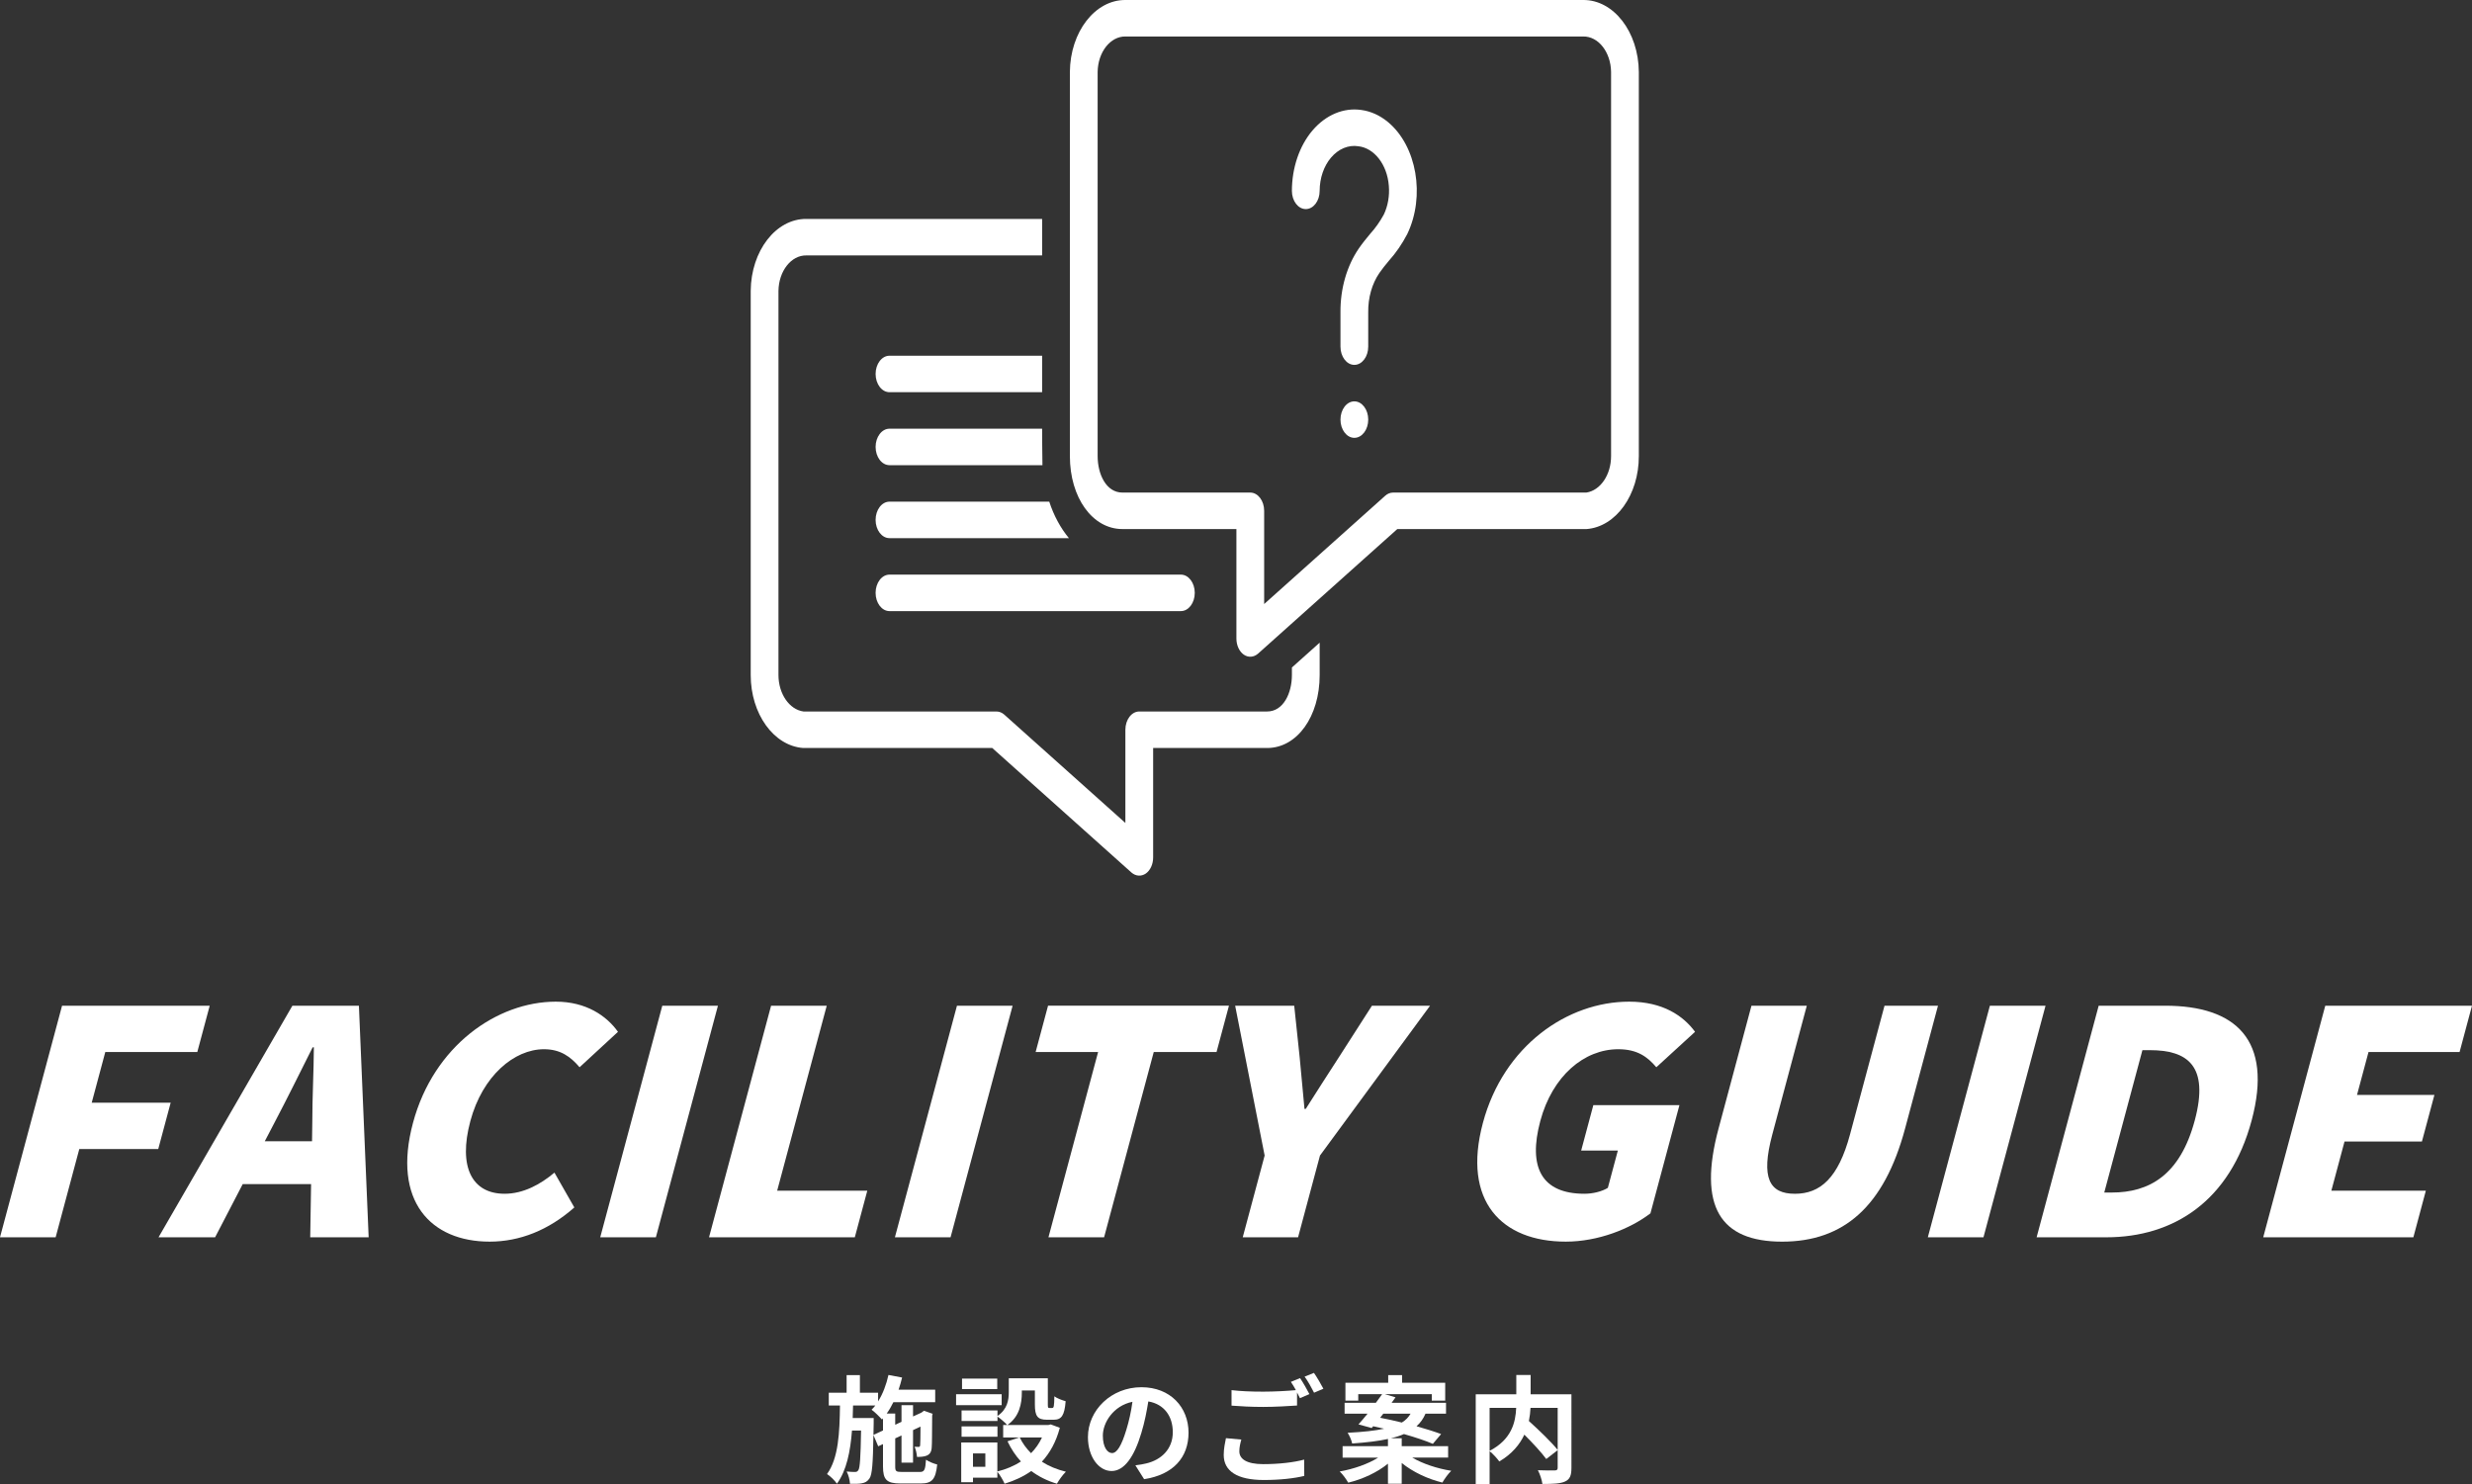
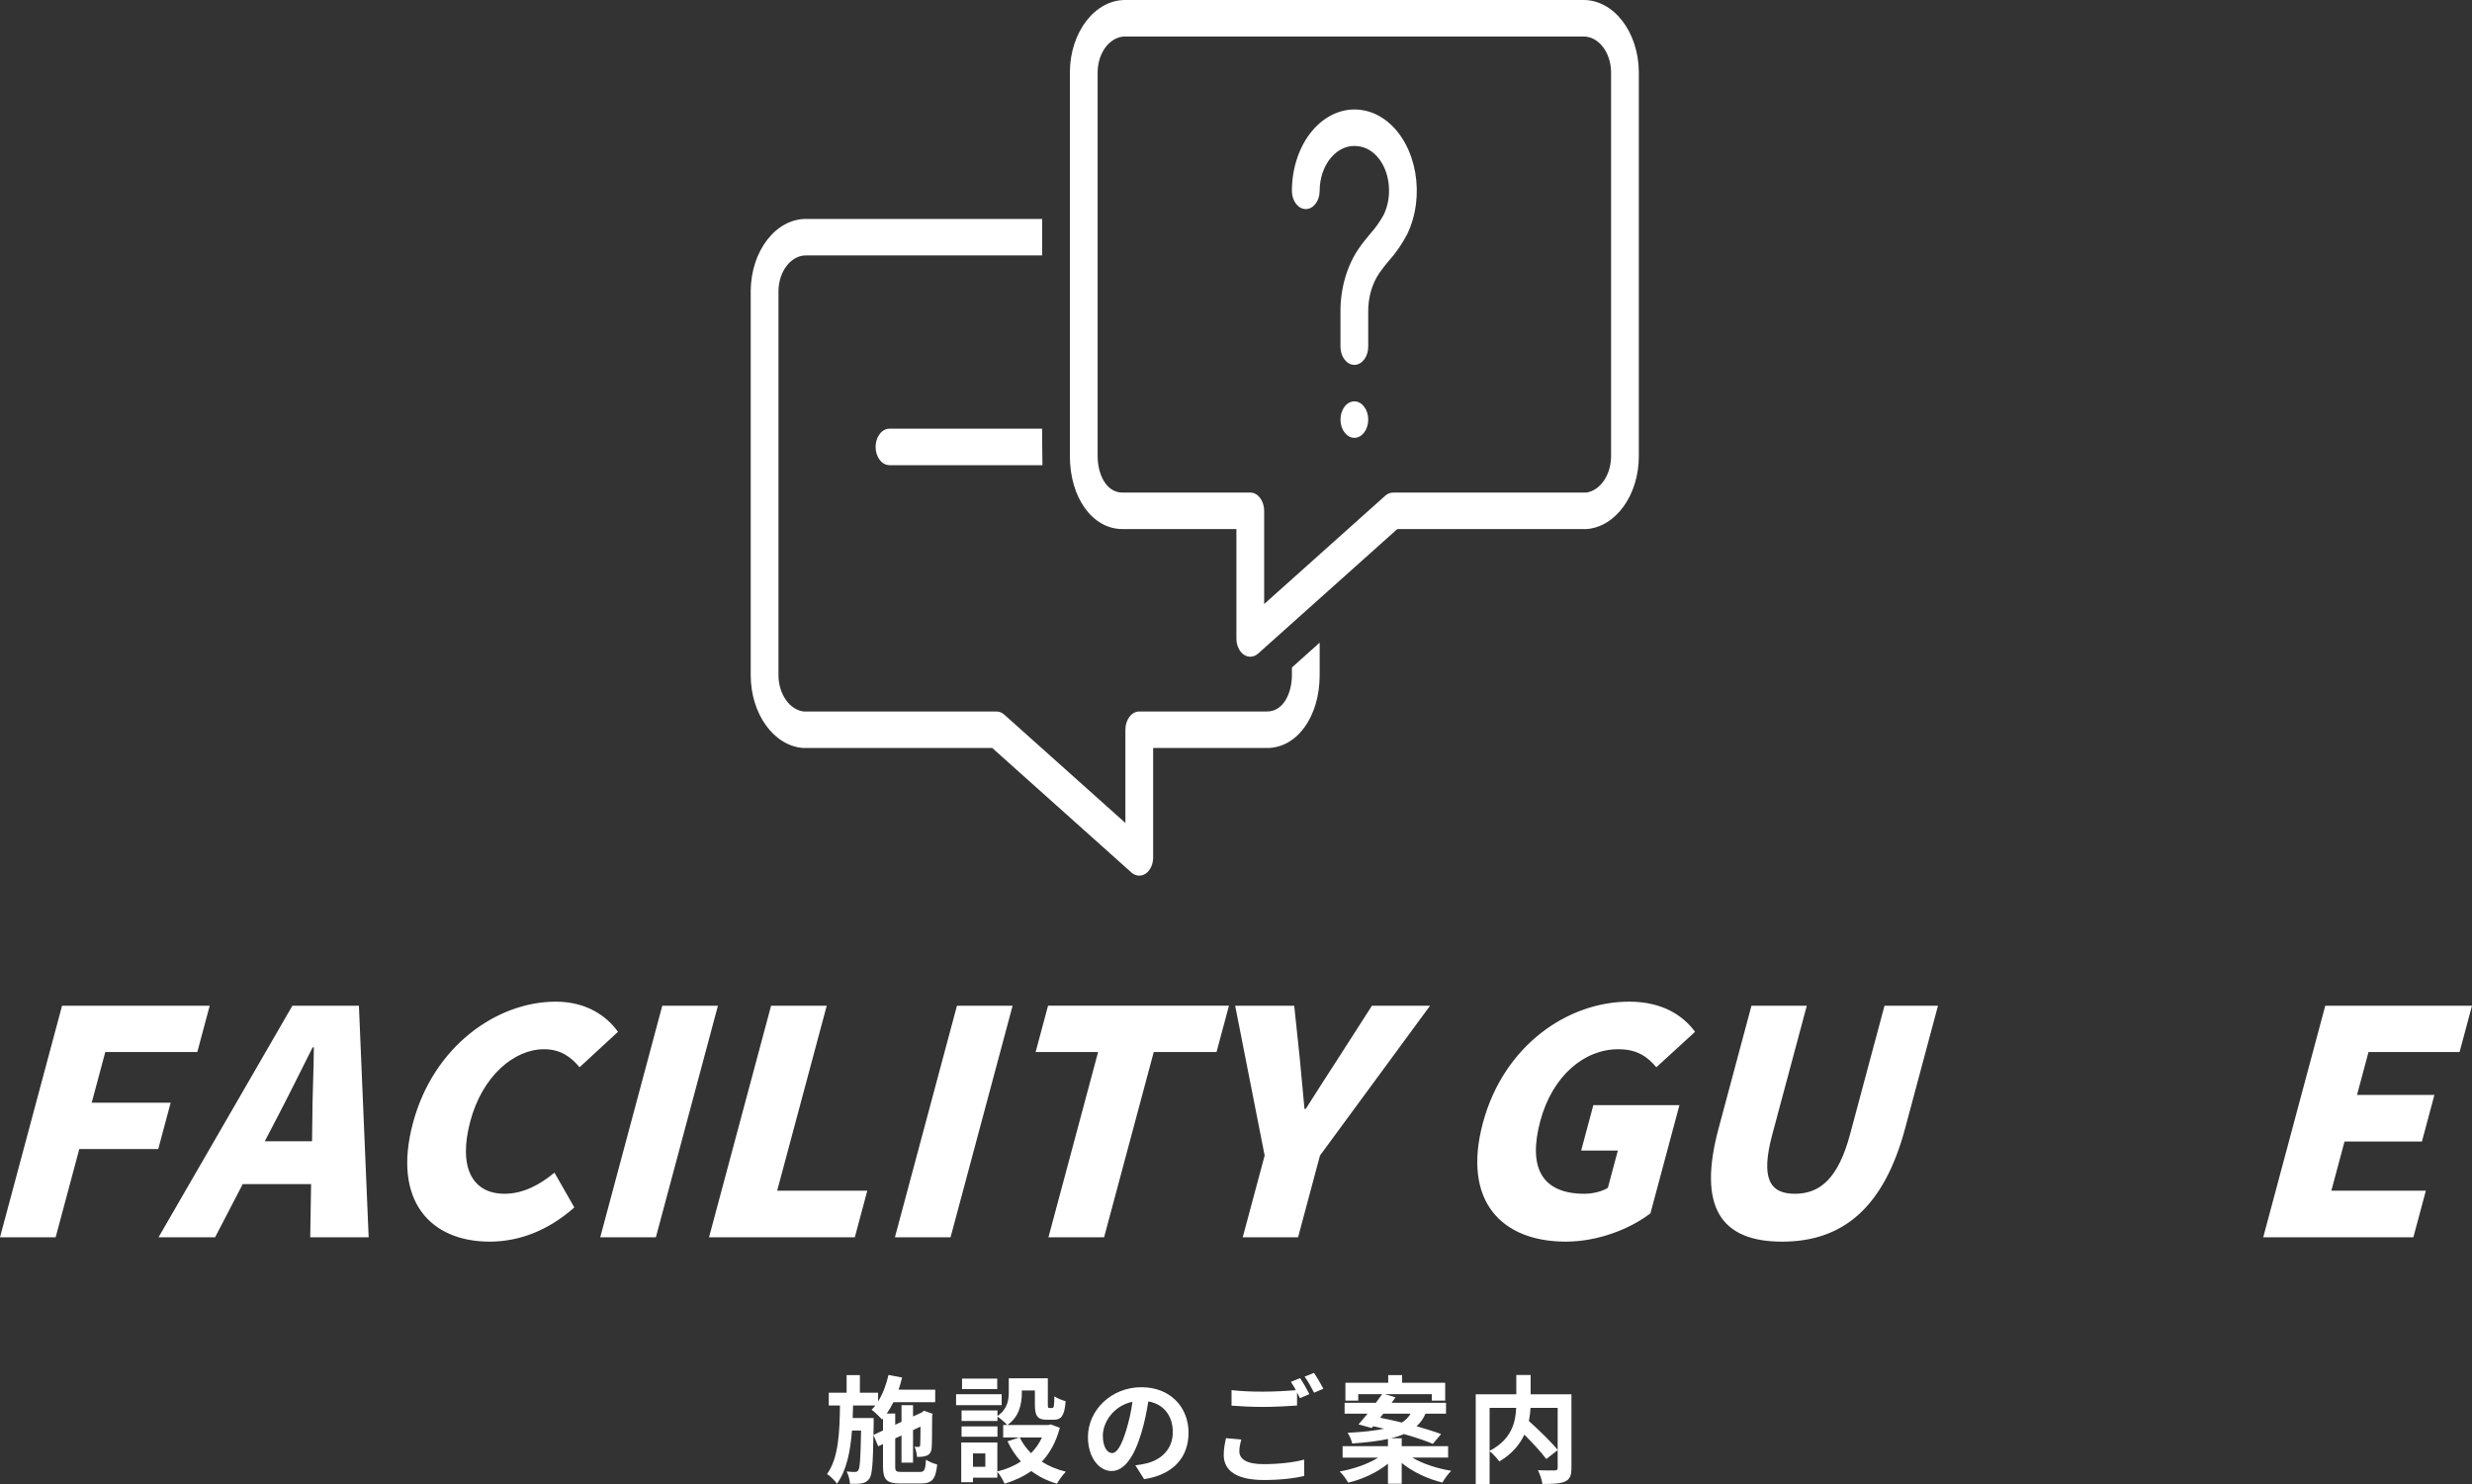
<svg xmlns="http://www.w3.org/2000/svg" version="1.1" x="0px" y="0px" width="356.275px" height="213.918px" viewBox="0 0 356.275 213.918" enable-background="new 0 0 356.275 213.918" xml:space="preserve">
  <rect x="0" y="0" width="356.275" height="213.918" fill="#333333" stroke="none" />
  <g>
    <g>
      <path fill="#FFFFFF" d="M8.944,144.966h21.28l-1.789,6.676H15.175l-1.957,7.304h11.379l-1.789,6.676H11.429l-3.41,12.726H0    L8.944,144.966z" />
      <path fill="#FFFFFF" d="M42.141,144.966h9.587l1.404,33.381H44.71l0.126-7.663h-9.855l-3.98,7.663h-8.153L42.141,144.966z     M38.161,164.502h6.81l0.04-2.823c-0.008-3.316,0.209-7.305,0.226-10.71h-0.179c-1.743,3.496-3.684,7.394-5.423,10.71    L38.161,164.502z" />
      <path fill="#FFFFFF" d="M59.521,161.857c2.978-11.112,12.12-17.475,20.586-17.475c4.346,0,7.299,2.017,8.96,4.347l-5.535,5.107    c-1.295-1.522-2.754-2.598-5.128-2.598c-4.301,0-8.872,3.852-10.613,10.35c-1.777,6.631,0.237,10.484,4.941,10.484    c2.688,0,5.154-1.344,7.178-3.047l2.866,5.019c-3.699,3.271-7.861,4.929-12.207,4.929    C62.103,178.974,56.496,173.148,59.521,161.857z" />
      <path fill="#FFFFFF" d="M95.452,144.966h8.02l-8.944,33.381h-8.02L95.452,144.966z" />
      <path fill="#FFFFFF" d="M111.132,144.966h8.02l-7.143,26.659H125l-1.801,6.722h-21.012L111.132,144.966z" />
      <path fill="#FFFFFF" d="M137.922,144.966h8.02l-8.944,33.381h-8.02L137.922,144.966z" />
      <path fill="#FFFFFF" d="M158.264,151.642h-9.005l1.789-6.676h26.074l-1.789,6.676h-9.05l-7.156,26.705h-8.02L158.264,151.642z" />
      <path fill="#FFFFFF" d="M182.266,166.562l-4.249-21.596h8.511l0.786,7.438c0.224,2.509,0.45,4.839,0.694,7.438h0.18    c1.637-2.6,3.158-4.93,4.771-7.438l4.771-7.438h8.377l-15.866,21.596l-3.157,11.785h-7.975L182.266,166.562z" />
      <path fill="#FFFFFF" d="M213.722,161.857c2.978-11.112,12.164-17.475,21.078-17.475c4.883,0,7.825,2.062,9.498,4.347l-5.58,5.107    c-1.262-1.479-2.709-2.598-5.486-2.598c-4.928,0-9.499,3.852-11.24,10.35c-1.776,6.631,0.147,10.484,6.375,10.484    c1.165,0,2.503-0.314,3.363-0.852l1.441-5.377h-5.286l1.752-6.541h12.409l-4.178,15.593c-2.929,2.239-7.543,4.077-12.203,4.077    C216.437,178.974,210.697,173.148,213.722,161.857z" />
      <path fill="#FFFFFF" d="M247.687,162.664l4.742-17.698h7.975l-4.97,18.549c-1.692,6.318-0.412,8.559,3.262,8.559    c3.629,0,6.245-2.24,7.938-8.559l4.97-18.549h7.707l-4.742,17.698c-3.014,11.246-8.852,16.31-17.721,16.31    C247.931,178.974,244.674,173.91,247.687,162.664z" />
-       <path fill="#FFFFFF" d="M286.791,144.966h8.02l-8.945,33.381h-8.02L286.791,144.966z" />
-       <path fill="#FFFFFF" d="M302.47,144.966h9.586c10.17,0,15.569,4.928,12.46,16.533s-11.233,16.848-20.956,16.848h-10.035    L302.47,144.966z M304.349,171.895c5.376,0,9.844-2.465,11.969-10.396s-1.094-10.126-6.471-10.126h-1.074l-5.499,20.521H304.349z" />
      <path fill="#FFFFFF" d="M335.128,144.966h21.146l-1.789,6.676H341.36l-1.657,6.184h11.155l-1.801,6.721h-11.155l-1.896,7.079    h13.619l-1.801,6.722h-21.639L335.128,144.966z" />
    </g>
    <g>
      <path fill="#FFFFFF" d="M132.57,212.171c0.655,0,0.79-0.285,0.89-1.764c0.403,0.285,1.126,0.571,1.613,0.688    c-0.218,2.1-0.722,2.738-2.352,2.738h-2.94c-1.982,0-2.52-0.537-2.52-2.453v-3.226l-0.689,0.319l-0.689-1.629    c-0.067,4.115-0.185,5.729-0.571,6.266c-0.302,0.438-0.622,0.605-1.075,0.689c-0.42,0.101-1.058,0.084-1.73,0.084    c-0.034-0.555-0.219-1.294-0.487-1.781c0.521,0.067,0.991,0.067,1.209,0.067s0.353-0.051,0.487-0.269    c0.218-0.336,0.319-1.747,0.386-5.695h-1.311c-0.235,3.023-0.772,5.745-2.167,7.66c-0.319-0.47-0.941-1.075-1.428-1.394    c1.663-2.302,1.814-5.998,1.865-9.879h-1.613v-1.848h2.57v-2.537h1.915v2.537h2.621v1.26c0.688-1.092,1.192-2.436,1.495-3.813    l1.965,0.369c-0.134,0.589-0.319,1.177-0.504,1.748h5.275v1.813h-6.031c-0.286,0.589-0.605,1.143-0.958,1.63h1.226v1.613    l0.907-0.42v-2.402h1.663v1.629l1.21-0.554l0.067-0.051l0.303-0.219l1.243,0.438l-0.067,0.269    c-0.017,2.386-0.017,4.099-0.067,4.603c-0.033,0.605-0.269,0.975-0.722,1.16c-0.403,0.168-0.941,0.185-1.395,0.185    c-0.034-0.454-0.168-1.092-0.353-1.462c0.202,0.017,0.437,0.017,0.571,0.017c0.135,0,0.219-0.033,0.235-0.252    c0.034-0.151,0.034-1.075,0.05-2.671l-1.075,0.504v4.688h-1.663v-3.915l-0.907,0.42v4.049c0,0.689,0.118,0.79,0.958,0.79H132.57z     M127.262,206.19v-1.747l-0.151,0.168c-0.319-0.37-1.059-1.109-1.495-1.412c0.185-0.185,0.37-0.386,0.538-0.604h-3.209    c-0.017,0.604-0.034,1.21-0.05,1.798h3.024v0.756l-0.034,1.68L127.262,206.19z" />
      <path fill="#FFFFFF" d="M144.364,202.545h-6.569v-1.58h6.569V202.545z M152.747,205.804c-0.538,2.033-1.428,3.629-2.587,4.889    c0.991,0.639,2.167,1.126,3.461,1.445c-0.437,0.42-1.008,1.209-1.293,1.729c-1.411-0.42-2.638-1.041-3.696-1.831    c-1.125,0.79-2.419,1.395-3.847,1.831c-0.201-0.486-0.672-1.276-1.042-1.729v0.856h-3.511v0.655h-1.697v-5.729h5.208v4.183    c1.26-0.319,2.402-0.789,3.394-1.444c-0.772-0.84-1.411-1.814-1.932-2.906l1.713-0.555h-2.335V205.4h0.571    c-0.286-0.336-0.991-0.94-1.394-1.21v0.639h-5.175v-1.528h5.175v0.806c1.445-0.991,1.629-2.318,1.629-3.443v-1.999h5.628v3.763    c0,0.471,0.034,0.521,0.218,0.521h0.42c0.218,0,0.285-0.218,0.302-1.68c0.37,0.286,1.143,0.571,1.629,0.706    c-0.168,2.083-0.604,2.671-1.73,2.671h-0.974c-1.344,0-1.73-0.521-1.73-2.184v-2.033h-1.881v0.285c0,1.58-0.336,3.495-2.083,4.688    h5.914l0.336-0.084L152.747,205.804z M143.759,207.098h-5.175v-1.495h5.175V207.098z M143.726,200.227h-5.074v-1.513h5.074    V200.227z M142.012,209.5h-1.781v1.932h1.781V209.5z M146.968,207.198c0.403,0.84,0.958,1.596,1.63,2.268    c0.655-0.655,1.176-1.411,1.579-2.268H146.968z" />
      <path fill="#FFFFFF" d="M164.894,213.213l-1.26-2c0.639-0.066,1.109-0.168,1.563-0.269c2.15-0.504,3.831-2.05,3.831-4.502    c0-2.318-1.26-4.049-3.528-4.436c-0.235,1.428-0.521,2.974-1.008,4.553c-1.008,3.394-2.453,5.477-4.284,5.477    c-1.865,0-3.41-2.049-3.41-4.889c0-3.881,3.36-7.19,7.711-7.19c4.167,0,6.788,2.89,6.788,6.552    C171.294,210.054,169.127,212.558,164.894,213.213z M160.273,209.449c0.706,0,1.361-1.059,2.05-3.326    c0.386-1.243,0.706-2.671,0.89-4.065c-2.772,0.571-4.267,3.023-4.267,4.872C158.946,208.626,159.618,209.449,160.273,209.449z" />
      <path fill="#FFFFFF" d="M178.619,209.197c0,1.092,1.025,1.848,3.444,1.848c2.269,0,4.419-0.252,5.897-0.655l0.016,2.353    c-1.461,0.353-3.477,0.588-5.829,0.588c-3.847,0-5.779-1.294-5.779-3.612c0-0.974,0.202-1.78,0.319-2.419l2.218,0.201    C178.737,208.105,178.619,208.643,178.619,209.197z M188.716,200.948l-1.361,0.588c-0.117-0.252-0.269-0.537-0.42-0.823v1.882    c-1.176,0.084-3.26,0.202-4.855,0.202c-1.764,0-3.225-0.084-4.586-0.186v-2.234c1.243,0.151,2.805,0.219,4.569,0.219    c1.597,0,3.411-0.101,4.704-0.219c-0.235-0.437-0.487-0.856-0.723-1.192l1.327-0.538    C187.792,199.252,188.396,200.327,188.716,200.948z M190.732,200.176l-1.344,0.571c-0.354-0.706-0.891-1.68-1.361-2.318    l1.344-0.538C189.808,198.513,190.429,199.588,190.732,200.176z" />
      <path fill="#FFFFFF" d="M203.55,210.104c1.479,0.874,3.578,1.579,5.611,1.898c-0.438,0.42-0.991,1.192-1.277,1.696    c-2.1-0.504-4.268-1.528-5.863-2.822v2.99h-1.982v-2.889c-1.545,1.26-3.645,2.234-5.729,2.738    c-0.269-0.487-0.807-1.227-1.227-1.613c2.017-0.353,4.116-1.092,5.545-1.999h-5.125v-1.646h6.535v-1.042    c-1.36,0.303-3.057,0.505-5.157,0.655c-0.084-0.47-0.403-1.159-0.655-1.545c2.268-0.118,3.965-0.303,5.259-0.588    c-0.538-0.118-1.075-0.252-1.579-0.354l-0.219,0.252l-1.898-0.521c0.403-0.437,0.84-0.975,1.311-1.546h-3.31v-1.563h4.503    c0.318-0.437,0.638-0.856,0.906-1.243h-3.443v0.925h-1.848v-2.57h6.165v-1.109h1.999v1.109h6.216v2.57h-1.932v-0.925h-6.754    l1.528,0.454c-0.184,0.252-0.369,0.521-0.57,0.789h7.846v1.563h-2.957c-0.303,0.706-0.723,1.311-1.294,1.814    c1.36,0.387,2.604,0.773,3.545,1.126l-1.192,1.411c-1.008-0.437-2.521-0.94-4.166-1.411c-0.538,0.235-1.16,0.437-1.883,0.604    h1.563v1.143h6.688v1.646H203.55z M198.914,204.358c0.975,0.186,2.049,0.421,3.125,0.689c0.588-0.353,0.975-0.79,1.26-1.277    h-3.932L198.914,204.358z" />
      <path fill="#FFFFFF" d="M226.482,211.6c0,1.075-0.219,1.63-0.924,1.949c-0.688,0.318-1.764,0.353-3.26,0.353    c-0.066-0.571-0.369-1.462-0.654-1.982c0.99,0.051,2.117,0.033,2.436,0.033c0.319-0.017,0.42-0.101,0.42-0.403v-2.52l-1.646,1.276    c-0.672-0.924-1.932-2.284-3.158-3.511c-0.654,1.411-1.781,2.789-3.611,3.864c-0.286-0.403-0.908-1.109-1.395-1.479v4.737h-2    v-12.936h5.847v-2.789h2.066v2.789h5.88V211.6z M214.689,209.13c3.175-1.646,3.746-4.133,3.83-6.199h-3.83V209.13z     M220.585,202.931c-0.033,0.622-0.102,1.243-0.235,1.898c1.429,1.294,3.226,3.008,4.149,4.167v-6.065H220.585z" />
    </g>
  </g>
  <g>
-     <path fill="#FFFFFF" d="M126.195,85.457c0,1.452,0.896,2.629,2,2.629h42c1.105,0,2-1.177,2-2.629s-0.896-2.63-2-2.63h-42   C127.09,82.828,126.195,84.005,126.195,85.457z" />
-     <path fill="#FFFFFF" d="M150.195,51.274h-22c-1.104,0-2,1.178-1.999,2.631c0,1.451,0.896,2.627,1.999,2.628h22V51.274z" />
    <path fill="#FFFFFF" d="M186.195,97.297c0,2.613-1.228,5.259-3.573,5.259h-18.427c-1.104,0-2,1.178-2,2.63v13.437l-17.448-15.61   c-0.332-0.297-0.724-0.456-1.125-0.456h-27.815c-2.05-0.279-3.609-2.549-3.611-5.259V41.929c0.042-2.873,1.844-5.16,4.029-5.113   h33.971v-5.259h-33.971c-4.394-0.043-7.985,4.596-8.029,10.373v55.369c-0.006,5.595,3.32,10.218,7.57,10.519h27.241l20.064,17.951   c0.616,0.535,1.403,0.592,2.061,0.15c0.655-0.455,1.064-1.35,1.064-2.324v-15.777h16.427c4.317,0,7.573-4.522,7.573-10.519v-4.665   l-4,3.579V97.297z" />
    <path fill="#FFFFFF" d="M228.166,0h-65.941c-4.394-0.043-7.985,4.596-8.029,10.372v55.369c0,5.997,3.256,10.519,7.573,10.519   h16.427v15.778c0,0.974,0.41,1.869,1.064,2.324c0.656,0.448,1.446,0.391,2.061-0.15l20.064-17.952h27.281   c4.235-0.325,7.54-4.941,7.529-10.519V10.373C236.151,4.597,232.559-0.043,228.166,0z M232.195,65.742   c0.001,2.692-1.535,4.956-3.57,5.259h-27.856c-0.401,0-0.793,0.159-1.125,0.456l-17.448,15.611V73.631c0-1.452-0.895-2.63-2-2.63   h-18.427c-2.345,0-3.573-2.646-3.573-5.259V10.373c0.042-2.873,1.844-5.16,4.029-5.113h65.941c2.186-0.047,3.988,2.24,4.029,5.113   V65.742z" />
    <path fill="#FFFFFF" d="M196.208,15.852c-2.563-0.373-5.125,0.702-7.051,2.957c-1.881,2.216-2.958,5.378-2.963,8.699   c0,1.452,0.896,2.629,2,2.629c1.105,0,2-1.177,2-2.629c0.004-1.827,0.598-3.566,1.634-4.784c1.075-1.269,2.513-1.867,3.947-1.644   c2.31,0.267,4.15,2.652,4.389,5.684c0.125,1.453-0.129,2.918-0.72,4.157c-0.568,1.037-1.232,1.977-1.979,2.796   c-0.541,0.653-1.101,1.332-1.626,2.096c-1.729,2.52-2.673,5.803-2.645,9.197v4.954c0,1.452,0.896,2.629,2,2.629   c1.105,0,2-1.177,2-2.629V45.01c-0.031-2.093,0.547-4.123,1.615-5.674c0.399-0.583,0.867-1.149,1.363-1.749   c1.012-1.123,1.904-2.419,2.652-3.855c2.621-5.469,1.373-12.696-2.787-16.142C198.881,16.632,197.57,16.037,196.208,15.852z" />
    <ellipse fill="#FFFFFF" cx="195.195" cy="60.482" rx="2" ry="2.629" />
    <path fill="#FFFFFF" d="M150.195,61.792h-22c-1.104,0-2,1.179-1.999,2.631c0,1.451,0.896,2.627,1.999,2.628h22.047   C150.217,66.617,150.195,61.792,150.195,61.792z" />
-     <path fill="#FFFFFF" d="M128.195,72.31c-1.104,0-2,1.177-2,2.63c0,1.452,0.896,2.629,2,2.629l0,0h25.86   c-1.215-1.472-2.181-3.264-2.833-5.259H128.195z" />
  </g>
</svg>